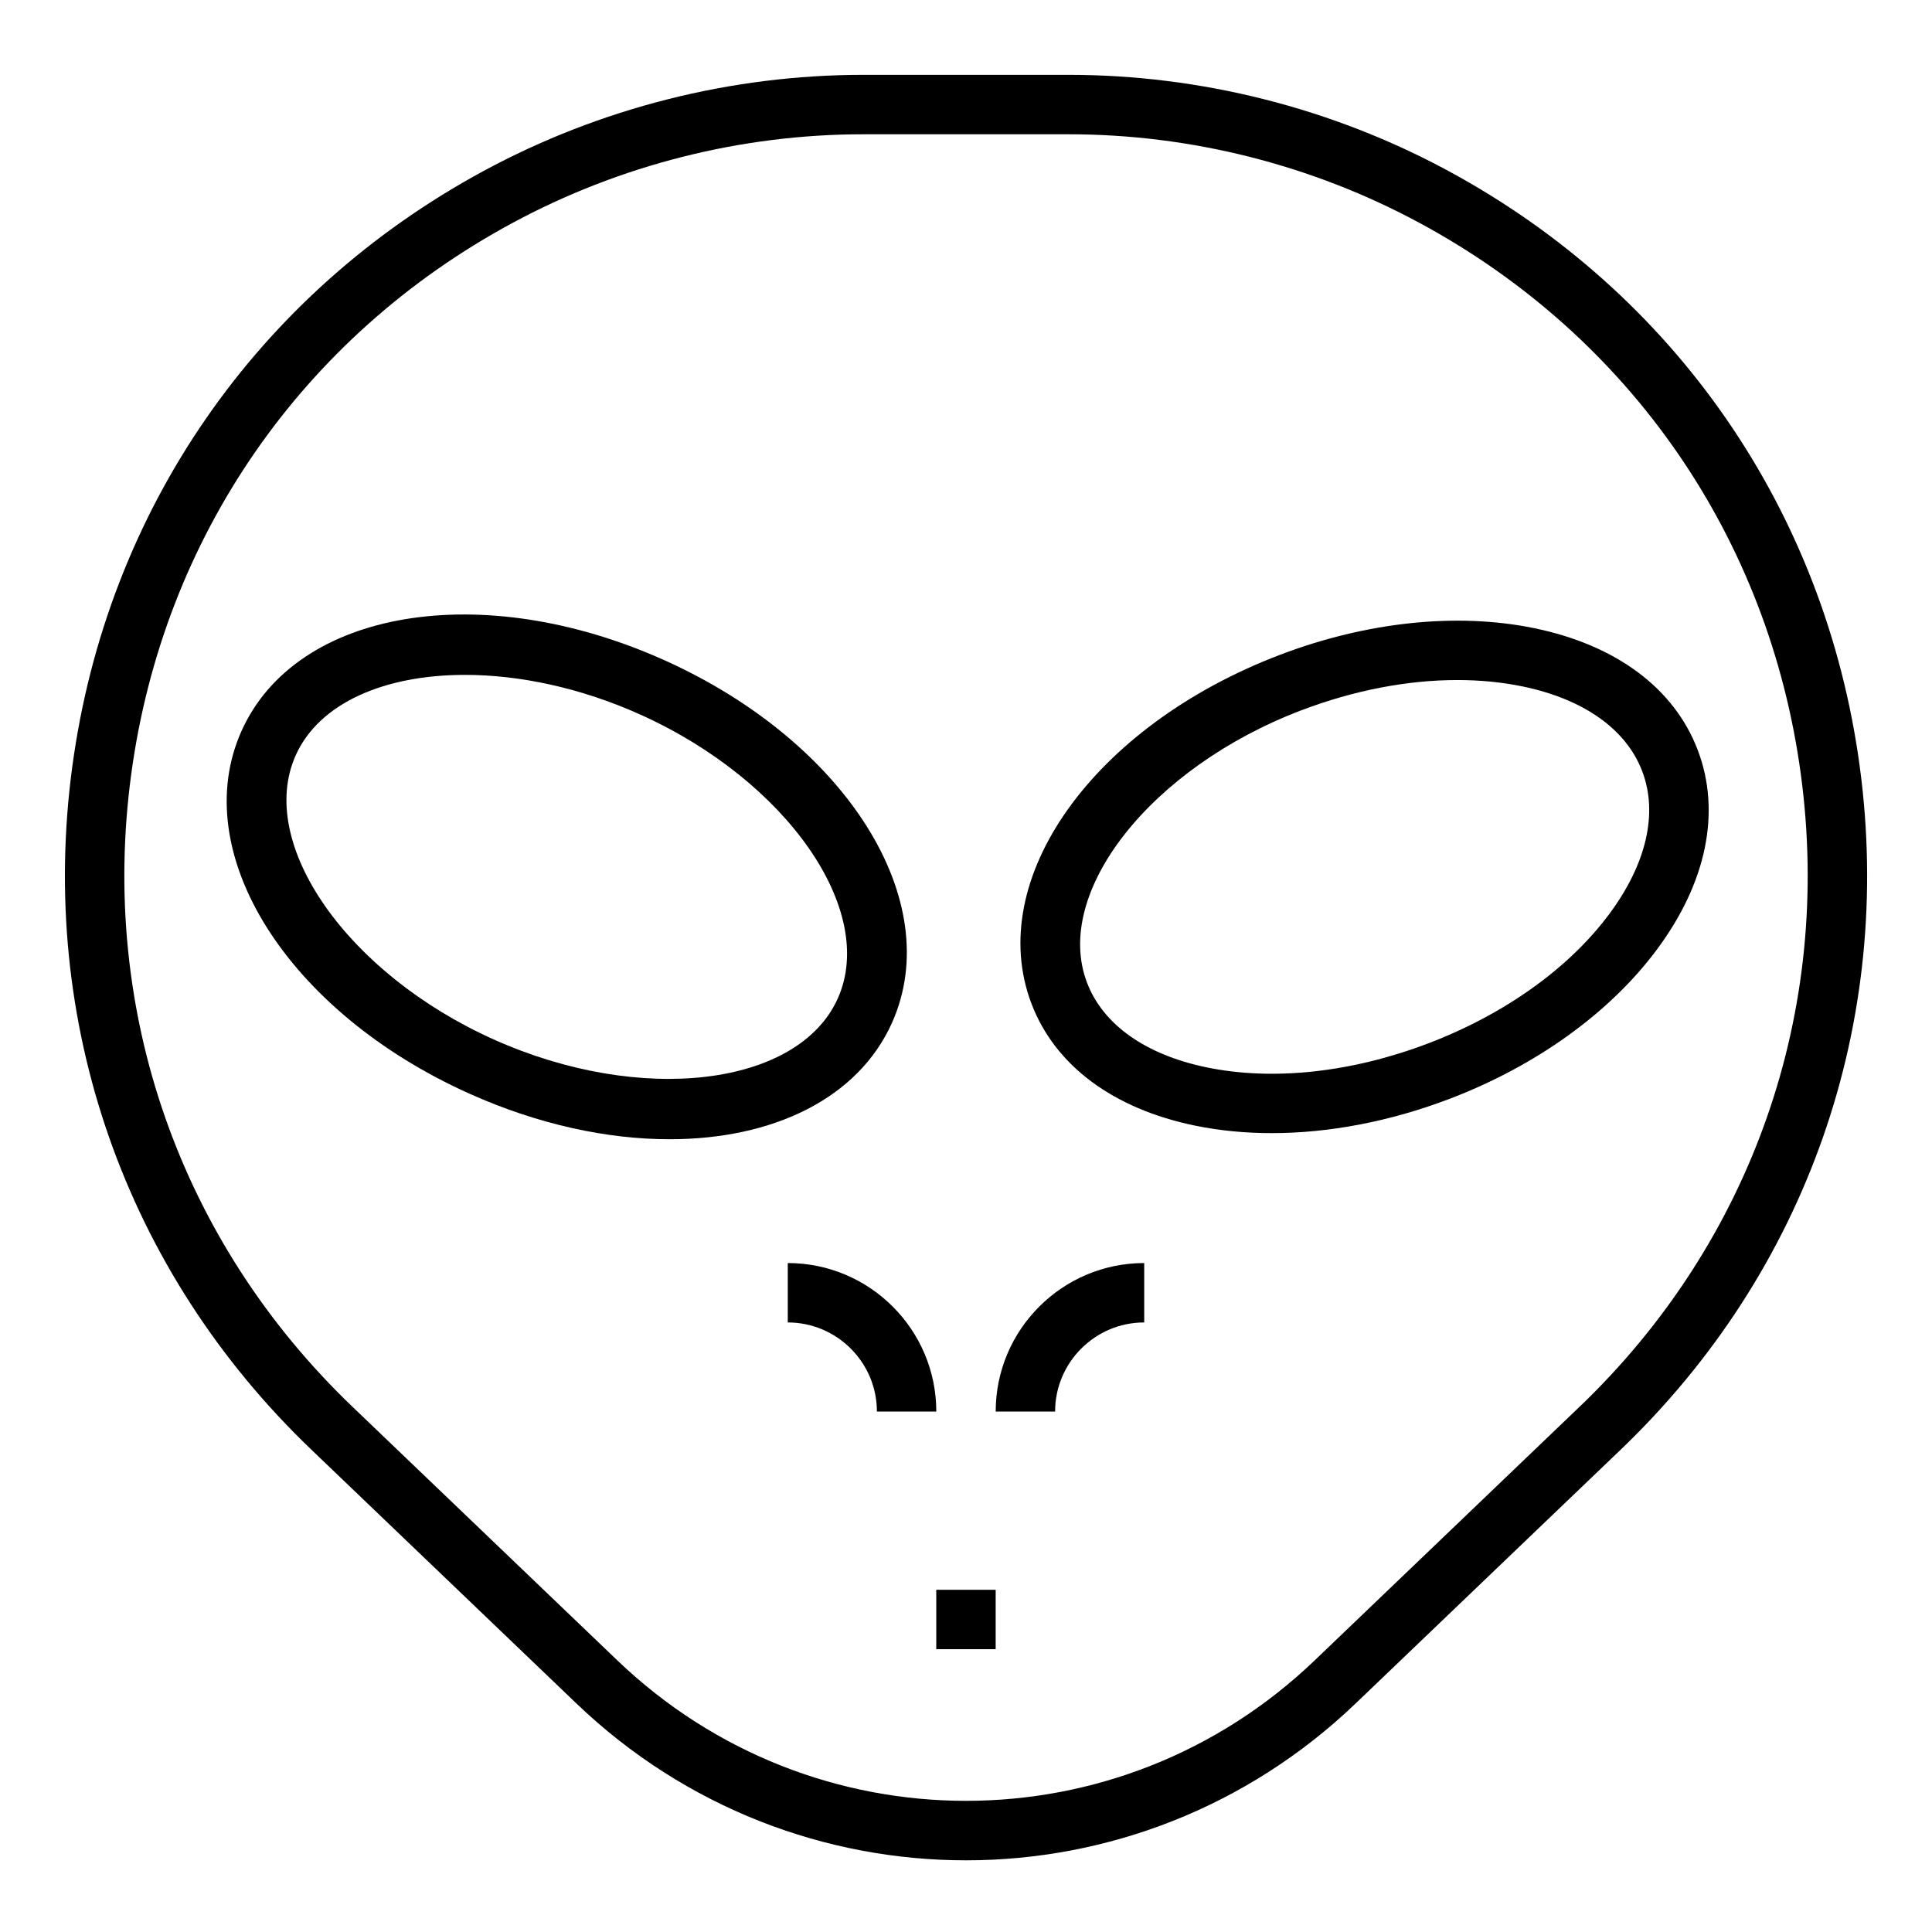
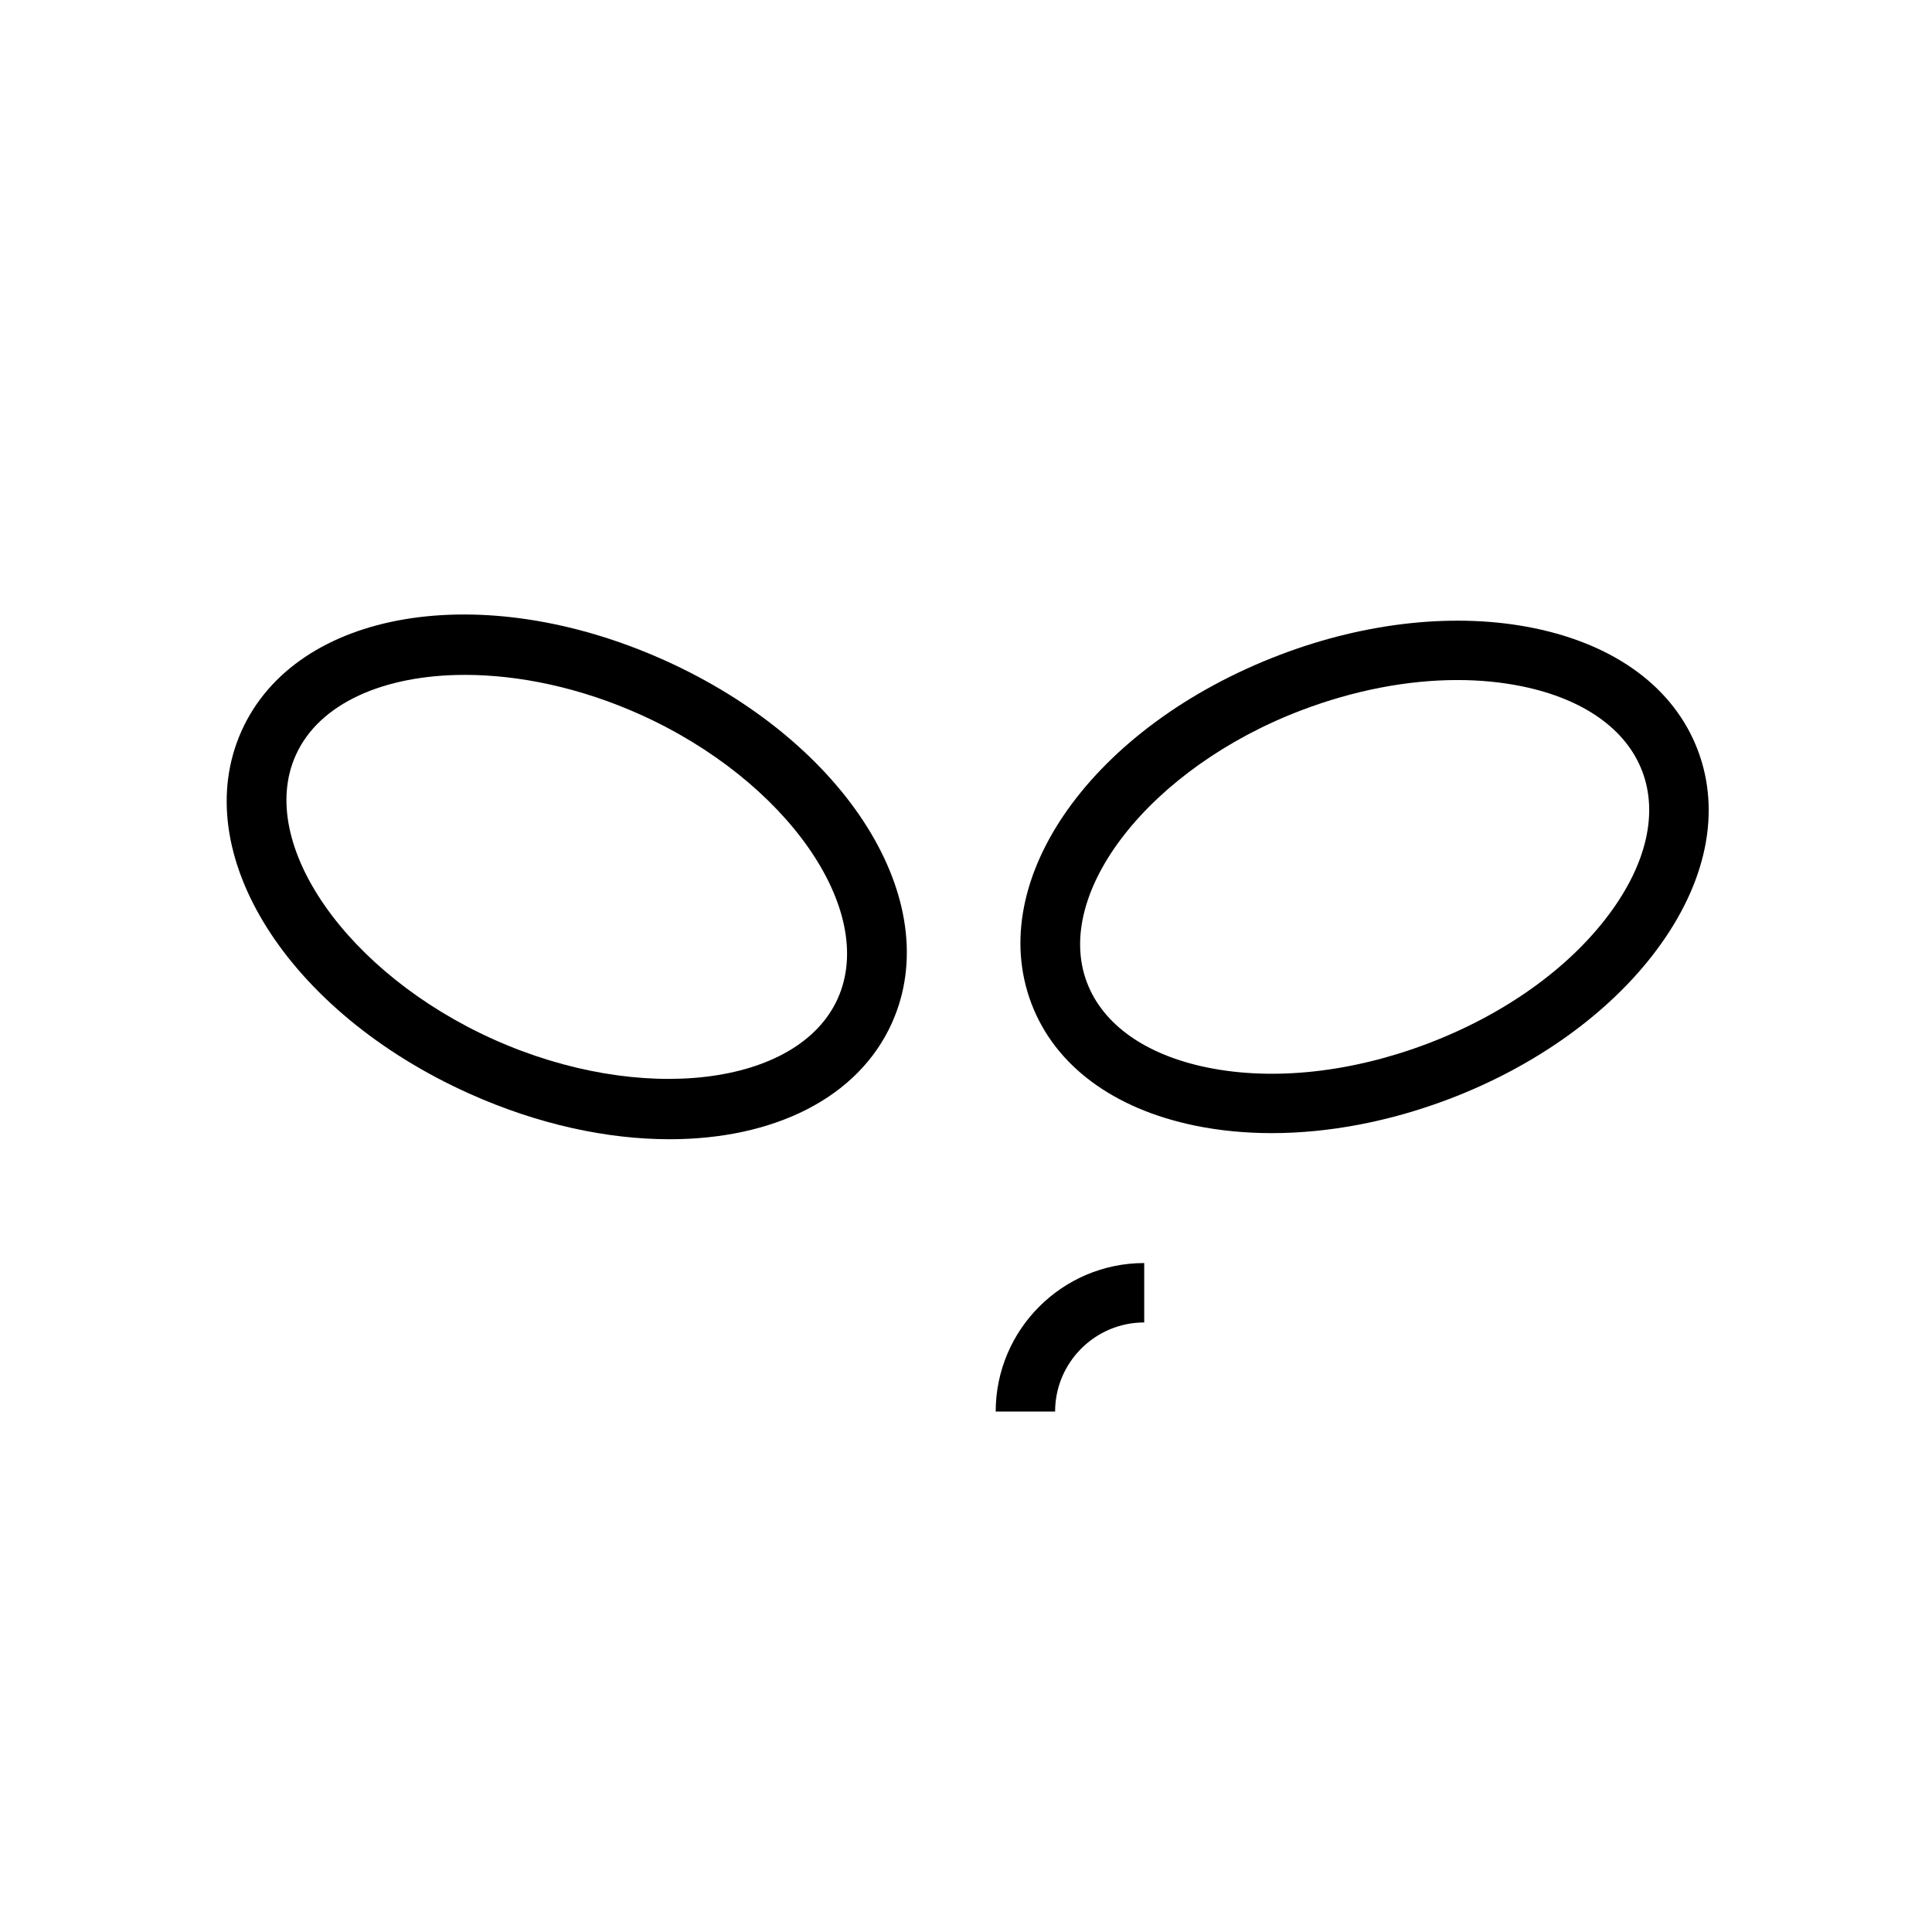
<svg xmlns="http://www.w3.org/2000/svg" fill="#000000" width="800px" height="800px" version="1.1" viewBox="144 144 512 512">
  <g>
-     <path d="m527.79 189.28c-30.797-16.641-65.582-25.445-100.59-25.445h-54.395c-35.008 0-69.793 8.801-100.59 25.441-60.164 32.531-99.91 90.051-109.05 157.83-9.141 67.777 13.949 133.78 63.348 181.07l70.234 67.25c28.945 27.719 66.102 41.578 103.26 41.578s74.305-13.863 103.26-41.578l70.234-67.25c49.398-47.297 72.484-113.29 63.348-181.07-9.145-67.777-48.891-125.3-109.05-157.82zm34.816 327.52-70.234 67.25c-51.797 49.586-132.93 49.594-184.74 0l-70.234-67.25c-45.723-43.777-67.094-104.86-58.629-167.59 8.457-62.734 45.25-115.98 100.94-146.07 28.504-15.406 60.699-23.555 93.102-23.555h54.395c32.402 0 64.598 8.148 93.102 23.555 55.688 30.094 92.48 83.34 100.93 146.07 8.465 62.73-12.906 123.82-58.629 167.59z" />
    <path d="m380.39 415.04c14.445-32.219-12.09-74.445-60.426-96.125-48.336-21.672-97.512-13.414-111.96 18.805-14.445 32.219 12.09 74.445 60.426 96.125 18.184 8.156 36.48 12.066 53.012 12.066 27.402 0.004 49.938-10.773 58.953-30.871zm-14.367-6.441c-10.477 23.355-52.207 28.34-91.156 10.879-38.934-17.461-62.977-51.957-52.5-75.312 6.242-13.926 23.609-21.316 44.863-21.316 14.391 0 30.566 3.394 46.289 10.445 38.941 17.453 62.98 51.941 52.504 75.305z" />
    <path d="m550.58 310.47c-20.43-4.195-44.352-1.699-67.352 7.055-49.508 18.852-78.438 59.465-65.875 92.465 6.227 16.359 21.617 27.836 43.336 32.309 6.473 1.332 13.297 1.992 20.332 1.992 15.168 0 31.316-3.07 47.027-9.047 22.996-8.754 42.523-22.797 54.992-39.527 13.25-17.781 17.105-36.582 10.879-52.945-6.223-16.367-21.613-27.828-43.34-32.301zm19.828 75.84c-10.699 14.359-27.734 26.512-47.973 34.219-20.238 7.699-41.035 9.957-58.574 6.352-16.254-3.344-27.551-11.328-31.797-22.484-9.109-23.922 16.887-56.961 56.766-72.148 13.941-5.305 28.141-8.031 41.367-8.031 5.977 0 11.754 0.551 17.207 1.676 16.254 3.344 27.551 11.328 31.797 22.484 4.254 11.152 1.129 24.621-8.793 37.934z" />
-     <path d="m352.77 478.72v15.742c13.02 0 23.617 10.598 23.617 23.617h15.742c0-21.703-17.656-39.359-39.359-39.359z" />
    <path d="m407.87 518.08h15.742c0-13.02 10.598-23.617 23.617-23.617v-15.742c-21.703 0-39.359 17.656-39.359 39.359z" />
-     <path d="m392.12 565.31h15.742v15.742h-15.742z" />
+     <path d="m392.12 565.31h15.742h-15.742z" />
  </g>
</svg>